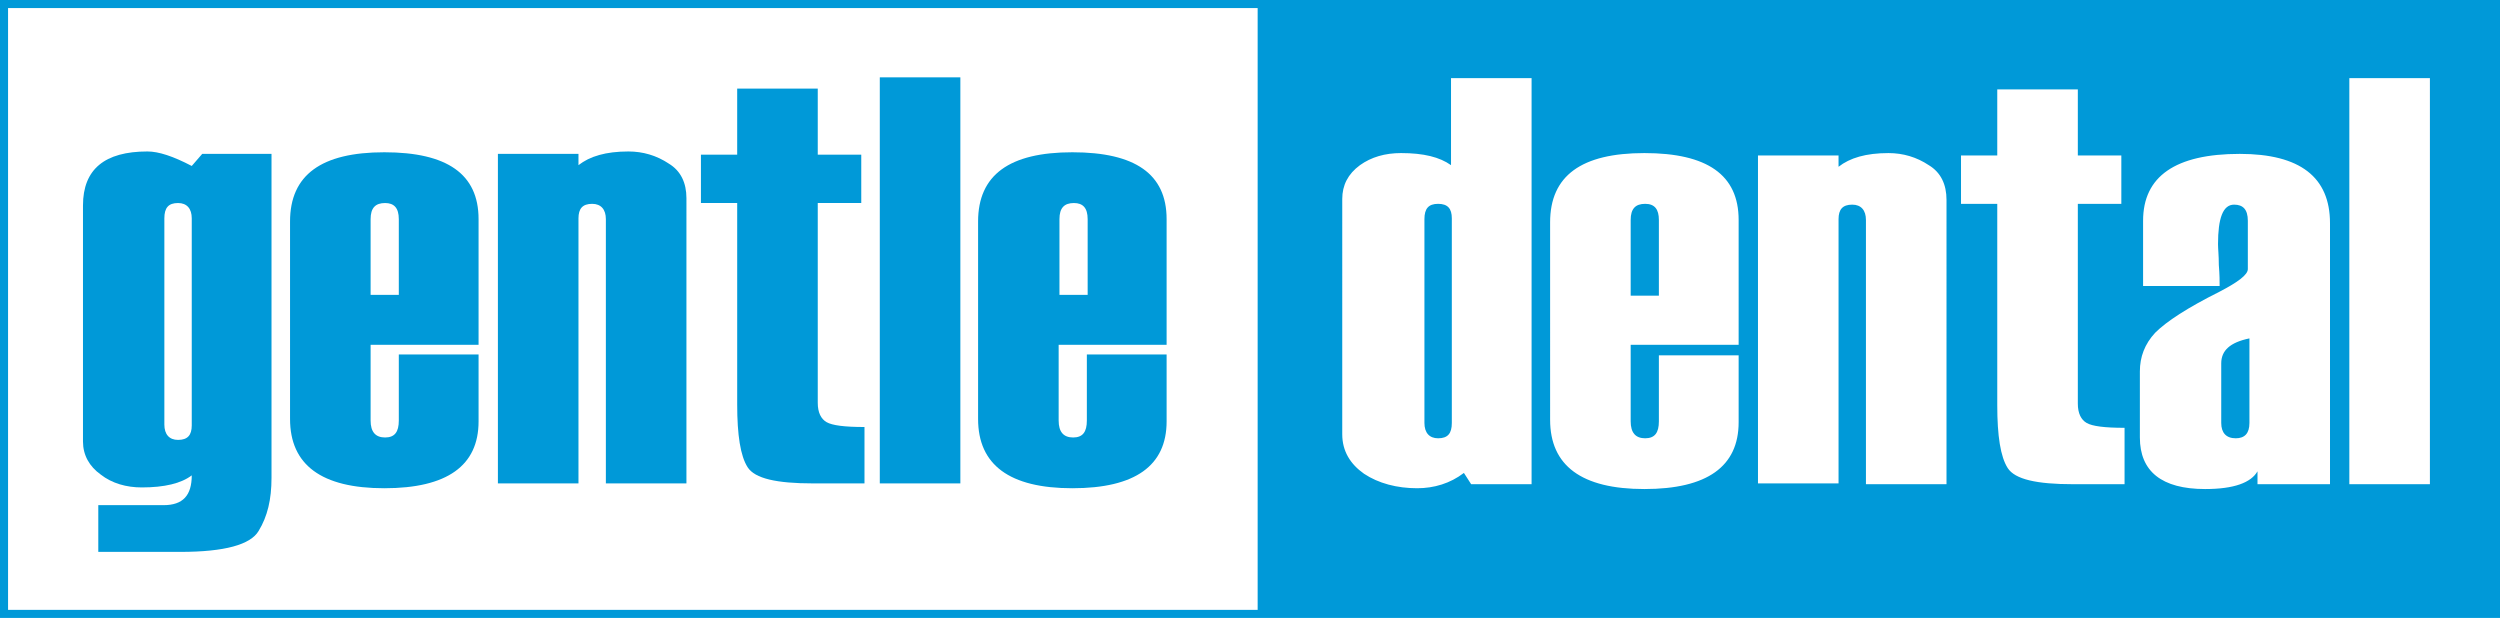
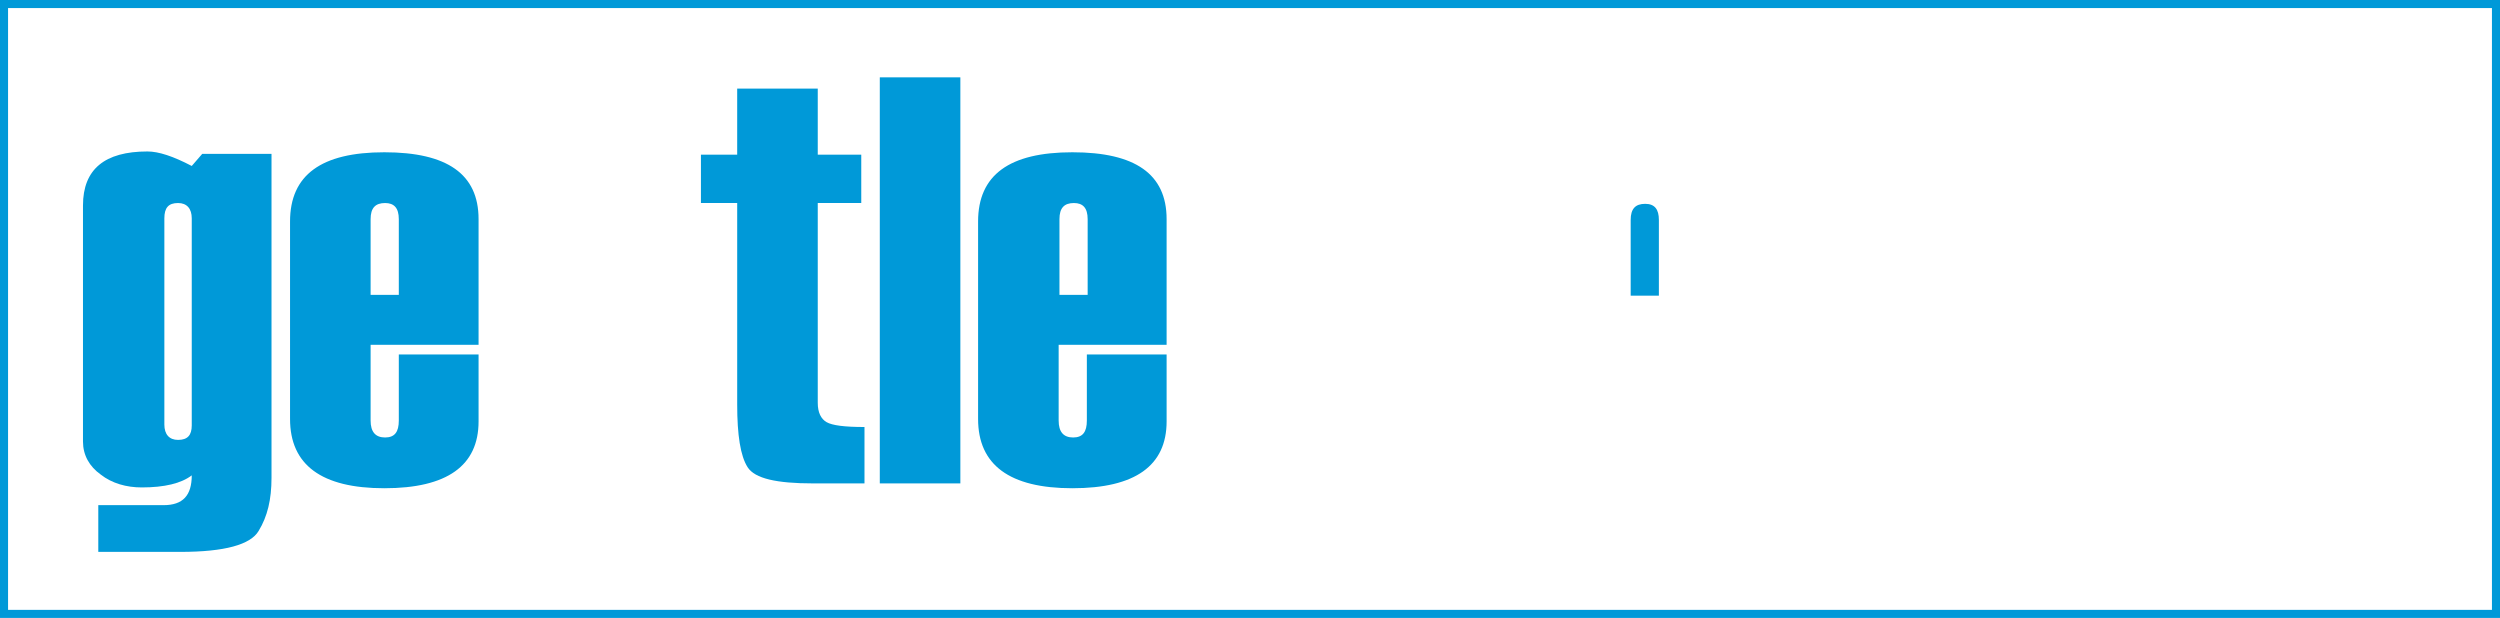
<svg xmlns="http://www.w3.org/2000/svg" version="1.0" id="Layer_1" x="0px" y="0px" width="310.3px" height="76.7px" viewBox="0 0 310.3 76.7" enable-background="new 0 0 310.3 76.7" xml:space="preserve">
  <path fill="#0099D8" d="M310.3,76.7H0V0h310.3V76.7z M1,75.7h308.3V1H1V75.7z" />
  <path fill="#0099D8" d="M12.2,62.7h8.1c2.4,0,3.5-1.2,3.5-3.7c-1.3,1-3.4,1.5-6.2,1.5c-1.9,0-3.7-0.5-5.1-1.6  c-1.4-1-2.2-2.4-2.2-4.1V25.5c0-4.5,2.7-6.7,8-6.7c1.4,0,3.2,0.6,5.5,1.8l1.3-1.5h8.6v40.2c0,2.7-0.5,4.8-1.6,6.6  c-1,1.7-4.2,2.6-9.7,2.6H12.2V62.7z M23.8,27.1c0-1.2-0.6-1.9-1.7-1.9c-1.2,0-1.7,0.6-1.7,1.9v25.6c0,1.2,0.6,1.9,1.7,1.9  c1.2,0,1.7-0.6,1.7-1.8V27.1z" />
  <path fill="#0099D8" d="M46,42.7v9.5c0,1.4,0.6,2.1,1.8,2.1c1.2,0,1.7-0.7,1.7-2.1V44h9.9v8.3c0,5.5-3.9,8.3-11.7,8.3  c-7.8,0-11.7-2.9-11.7-8.6V27.5c0-5.8,3.9-8.6,11.7-8.6c7.8,0,11.7,2.7,11.7,8.3v15.6H46z M49.5,27.2c0-1.4-0.6-2-1.7-2  c-1.2,0-1.8,0.6-1.8,2v9.4h3.5V27.2z" />
-   <path fill="#0099D8" d="M75.2,60V27.2c0-1.2-0.6-1.9-1.7-1.9c-1.2,0-1.7,0.6-1.7,1.8V60h-10V19.1h10v1.4c1.4-1.1,3.4-1.7,6.2-1.7  c1.8,0,3.5,0.5,5,1.5c1.5,0.9,2.2,2.4,2.2,4.3V60H75.2z" />
  <path fill="#0099D8" d="M100.9,60c-4.5,0-7.2-0.6-8.1-2c-0.9-1.4-1.3-4-1.3-7.8V25.2H87v-6h4.5v-8.2h10v8.2h5.4v6h-5.4V50  c0,1.2,0.4,2,1.1,2.4c0.7,0.4,2.2,0.6,4.7,0.6V60H100.9z" />
  <path fill="#0099D8" d="M109.2,60V9.6h10V60H109.2z" />
  <path fill="#0099D8" d="M131.4,42.7v9.5c0,1.4,0.6,2.1,1.8,2.1c1.2,0,1.7-0.7,1.7-2.1V44h9.9v8.3c0,5.5-3.9,8.3-11.7,8.3  c-7.8,0-11.7-2.9-11.7-8.6V27.5c0-5.8,3.9-8.6,11.7-8.6c7.8,0,11.7,2.7,11.7,8.3v15.6H131.4z M135,27.2c0-1.4-0.6-2-1.7-2  c-1.2,0-1.8,0.6-1.8,2v9.4h3.5V27.2z" />
  <g>
-     <path fill="#0099D8" d="M275.7,45.1v7.4c0,1.2,0.6,1.9,1.8,1.9c1.1,0,1.7-0.6,1.7-1.9V42C276.8,42.5,275.7,43.5,275.7,45.1z" />
    <path fill="#0099D8" d="M204.2,25.3c-1.2,0-1.8,0.6-1.8,2v9.4h3.5v-9.4C205.9,26,205.4,25.3,204.2,25.3z" />
-     <path fill="#0099D8" d="M178.5,25.3c-1.2,0-1.7,0.6-1.7,1.9v25.3c0,1.2,0.6,1.9,1.7,1.9c1.2,0,1.7-0.6,1.7-1.9V27.1   C180.2,25.9,179.7,25.3,178.5,25.3z" />
-     <path fill="#0099D8" d="M156.1,0.5v75.7h153.7V0.5H156.1z M190.2,60.1h-7.6l-0.9-1.4c-1.7,1.3-3.7,1.9-5.8,1.9   c-2.5,0-4.8-0.6-6.6-1.8c-1.7-1.2-2.7-2.8-2.7-4.9V24.7c0-1.7,0.7-3.1,2.2-4.2c1.4-1,3.1-1.5,5.1-1.5c2.8,0,4.8,0.5,6.2,1.5V9.7h10   V60.1z M215.9,42.8h-13.5v9.5c0,1.4,0.6,2.1,1.8,2.1c1.2,0,1.7-0.7,1.7-2.1v-8.2h9.9v8.3c0,5.5-3.9,8.3-11.7,8.3   c-7.8,0-11.7-2.9-11.7-8.6V27.6c0-5.8,3.9-8.6,11.7-8.6c7.8,0,11.7,2.7,11.7,8.3V42.8z M241.6,60.1h-10V27.3c0-1.2-0.6-1.9-1.7-1.9   c-1.2,0-1.7,0.6-1.7,1.8v32.8h-10V19.3h10v1.4c1.4-1.1,3.4-1.7,6.2-1.7c1.8,0,3.5,0.5,5,1.5c1.5,0.9,2.2,2.4,2.2,4.3V60.1z    M263.6,60.1h-6.3c-4.5,0-7.2-0.6-8.1-2c-0.9-1.4-1.3-4-1.3-7.8V25.3h-4.5v-6h4.5v-8.2h10v8.2h5.4v6h-5.4v24.8c0,1.2,0.4,2,1.1,2.4   c0.7,0.4,2.2,0.6,4.7,0.6V60.1z M289.1,60.1h-8.9v-1.6c-0.8,1.4-2.9,2.2-6.5,2.2c-5.4,0-8.1-2.2-8.1-6.4v-8.2   c0-1.8,0.6-3.4,1.9-4.8c1.4-1.4,4-3.1,8-5.1c2.3-1.2,3.5-2.1,3.5-2.8v-6c0-1.4-0.6-2-1.7-2c-1.4,0-2,1.7-2,4.9   c0,0.6,0.1,1.4,0.1,2.6c0.1,1.2,0.1,2,0.1,2.6H266v-8.1c0-5.5,4-8.3,12-8.3c7.5,0,11.2,2.9,11.2,8.6V60.1z M301.6,60.1h-10V9.7h10   V60.1z" />
  </g>
</svg>